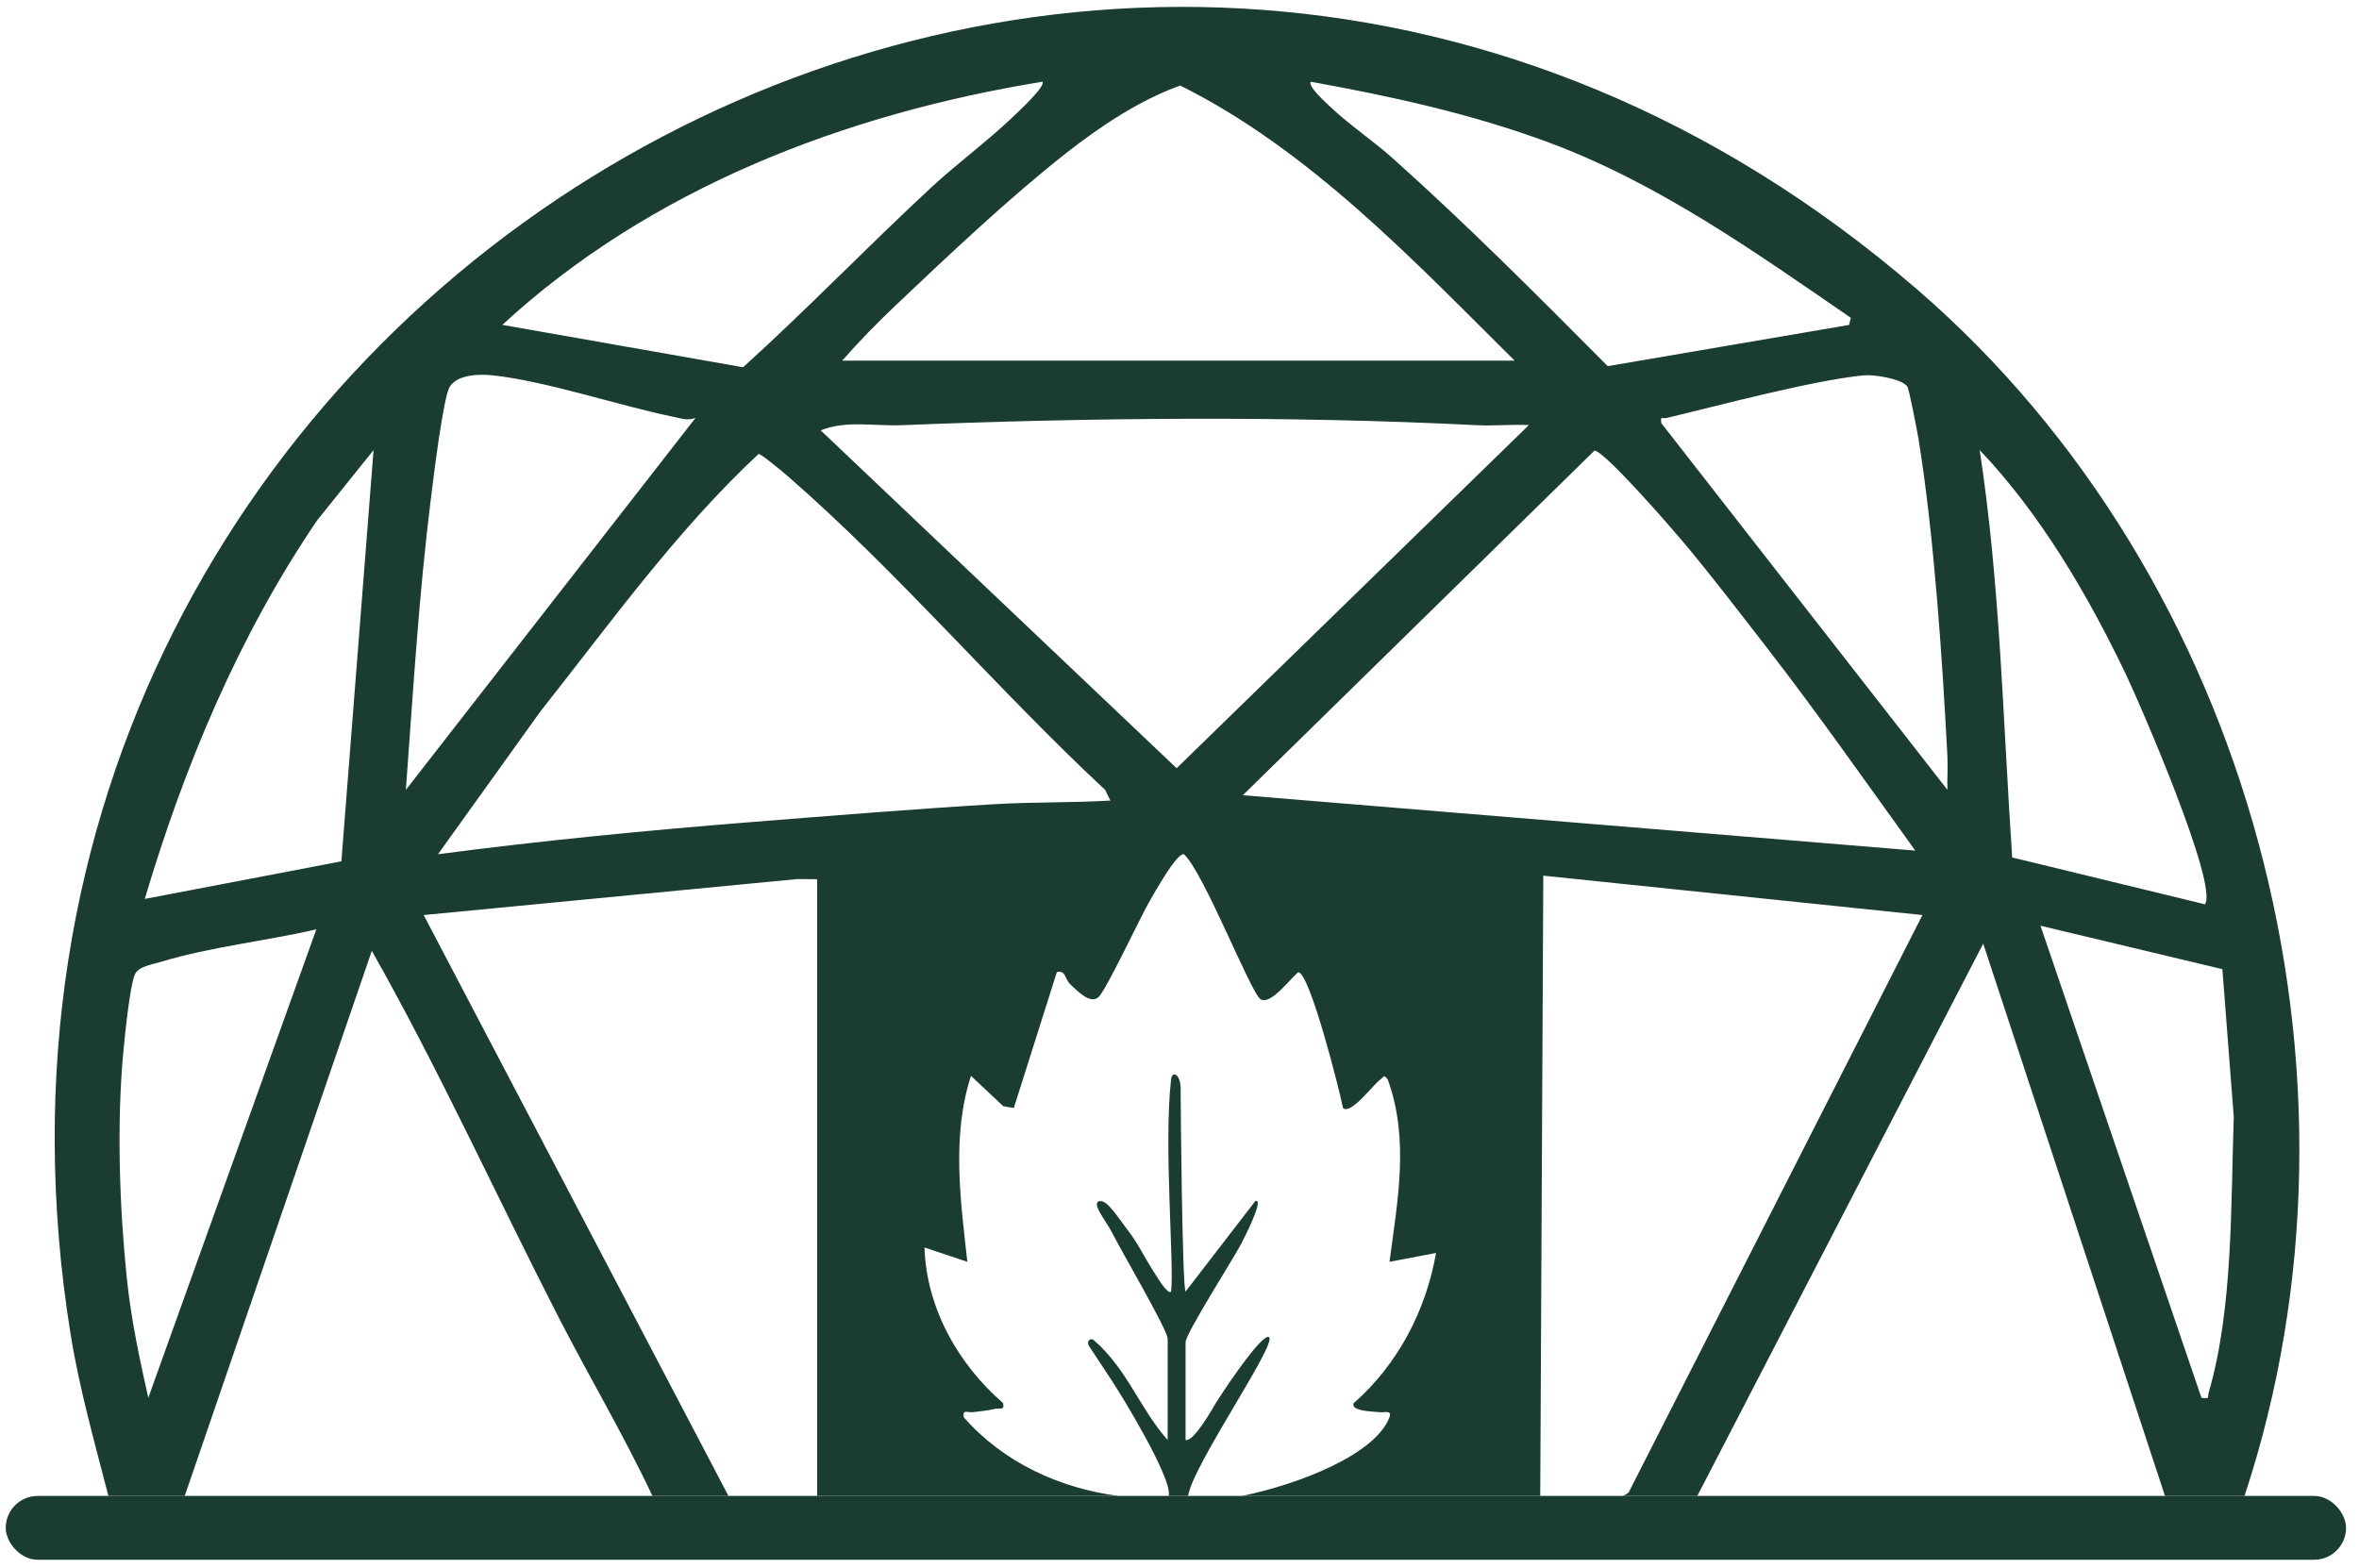
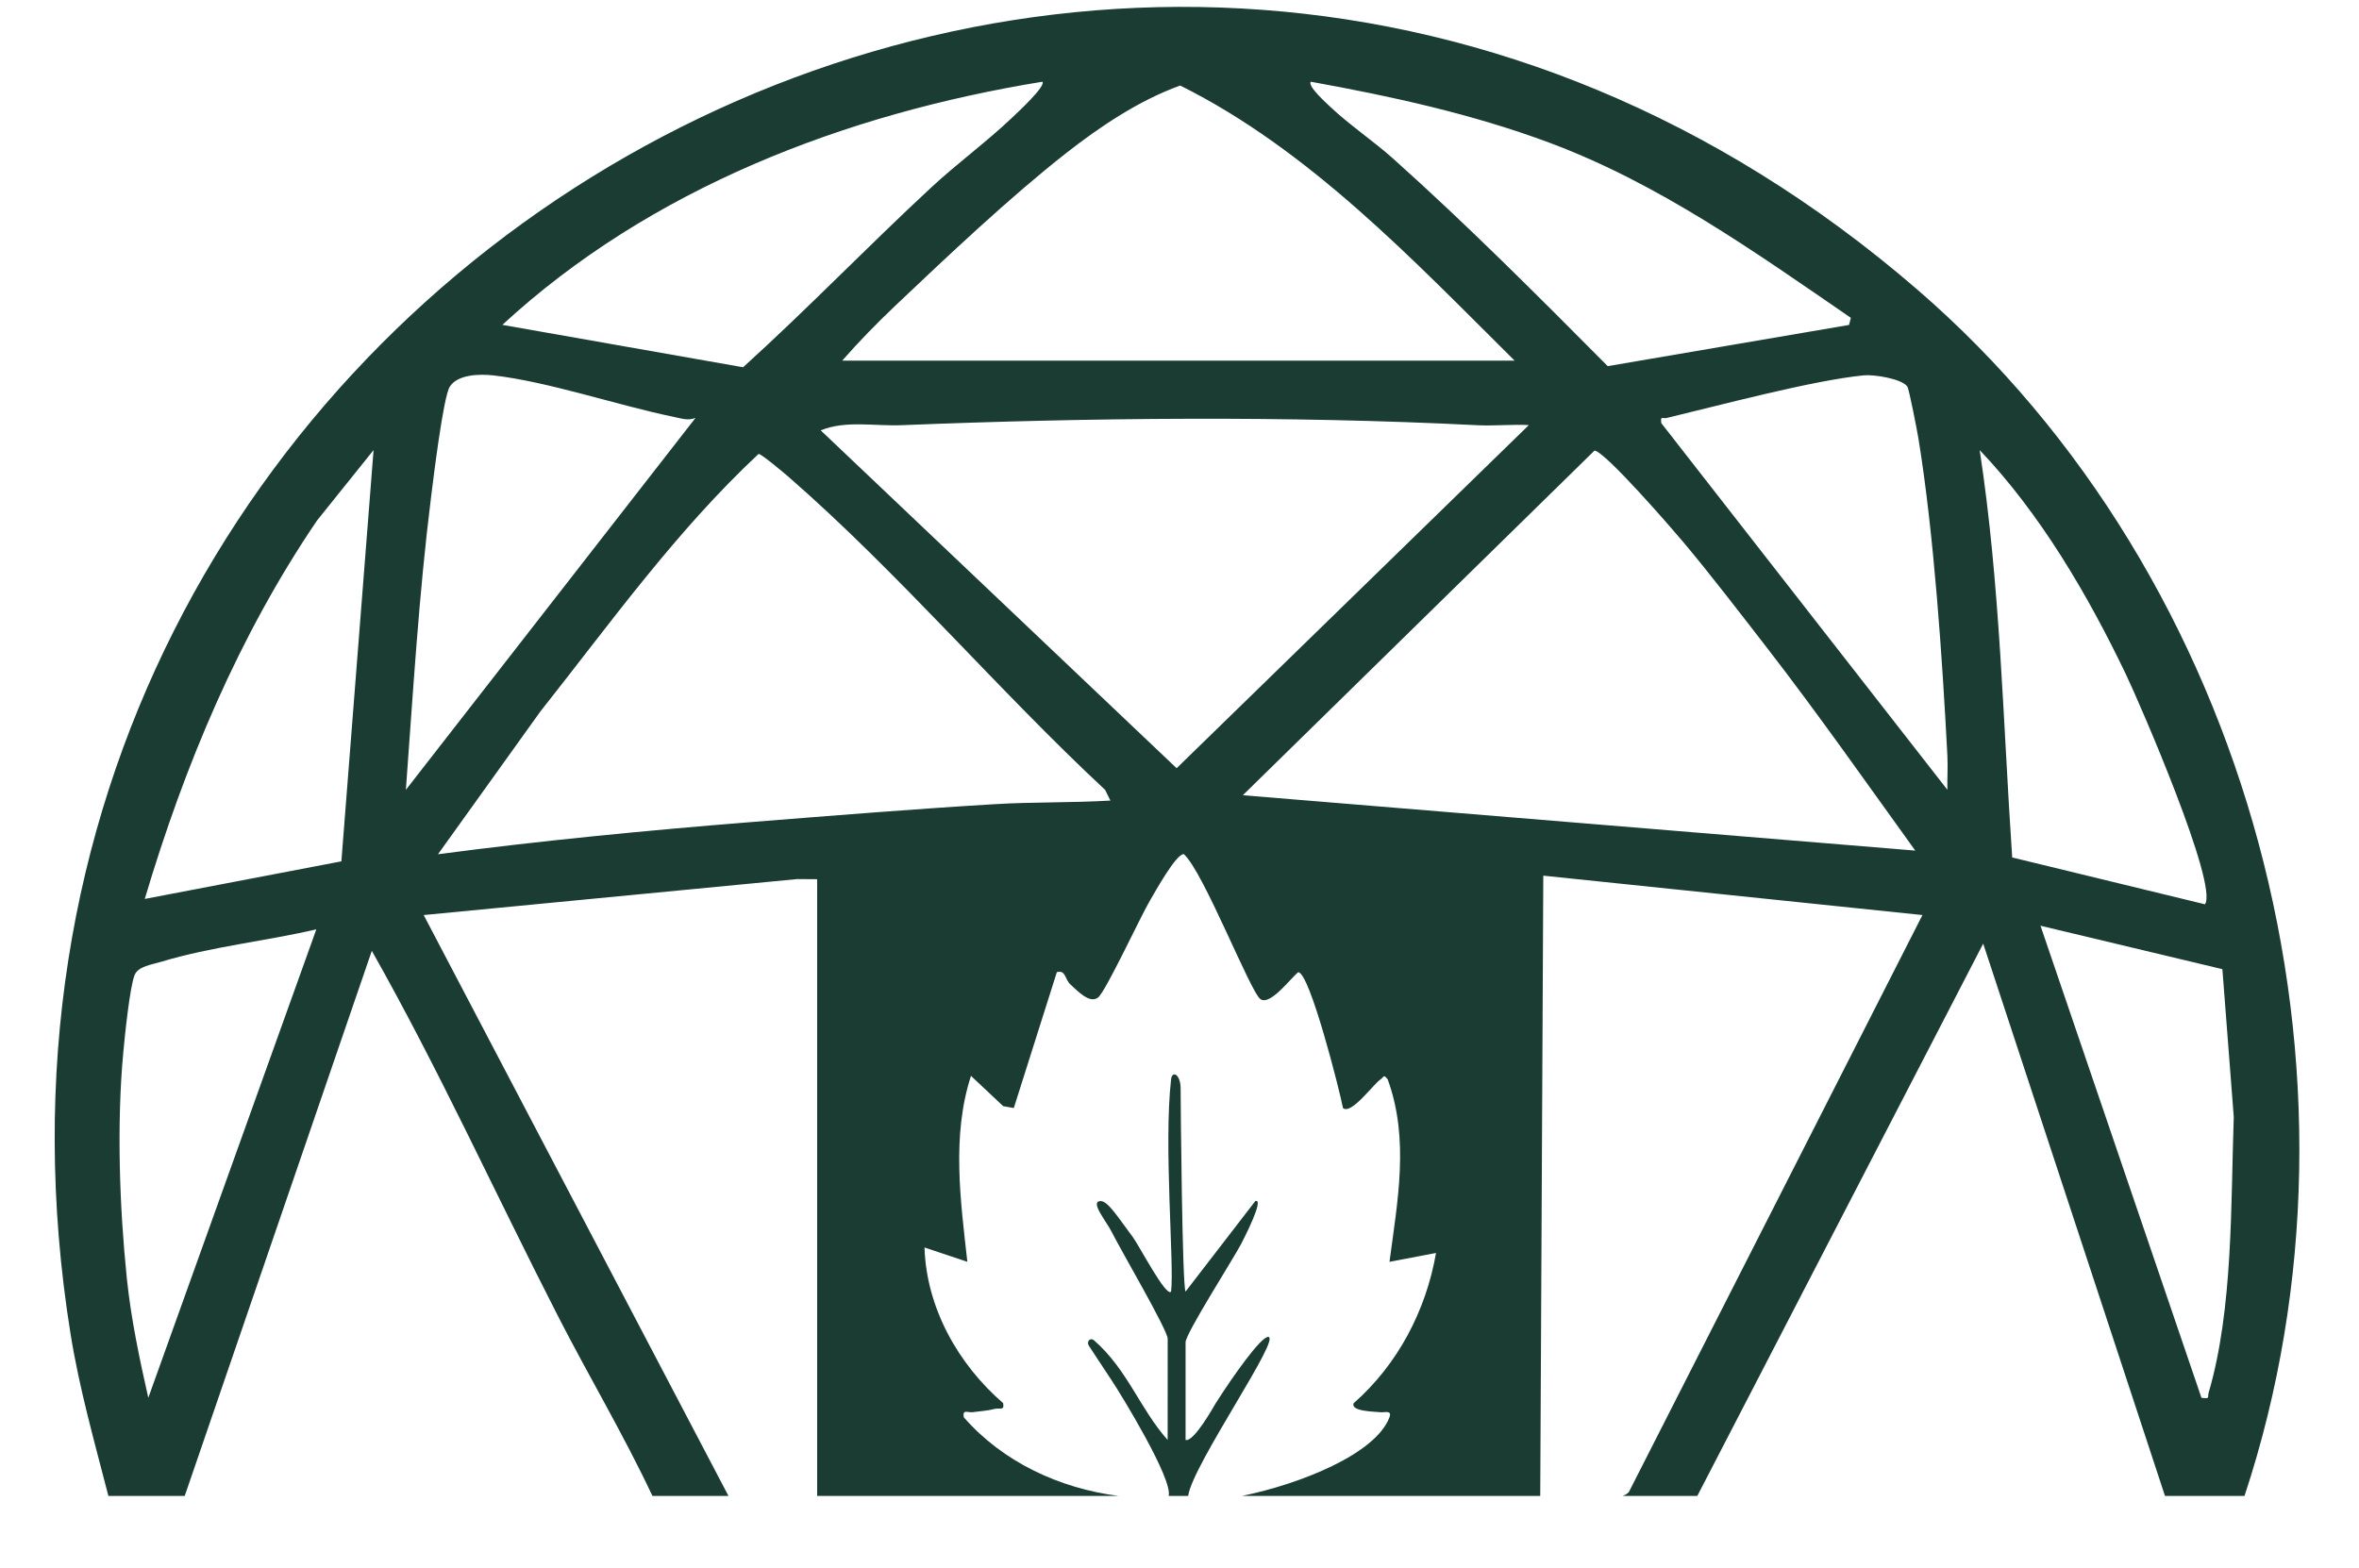
<svg xmlns="http://www.w3.org/2000/svg" width="176" height="117" viewBox="0 0 176 117" fill="none">
  <g id="Logo-stan">
    <path id="Subtract" d="M5.267 99.558C-7.286 21.392 82.488 -30.66 143.019 21.584C168.012 43.153 177.847 80.226 167.458 111.627H161.525L147.962 70.413L126.632 111.627H121.063C121.245 111.557 121.402 111.468 121.52 111.348L143.431 68.278L143.428 68.281L115.142 65.342L114.914 111.627H92.667C97.032 110.73 102.63 108.497 103.662 105.765C103.881 105.183 103.275 105.42 102.989 105.38C102.634 105.332 100.726 105.338 100.998 104.705C104.28 101.821 106.391 97.802 107.139 93.497L103.667 94.159C104.267 89.617 105.162 85.008 103.534 80.546C103.2 80.119 103.266 80.37 102.997 80.546C102.466 80.899 100.812 83.206 100.198 82.684C99.945 81.363 97.716 72.561 96.859 72.548C96.336 72.938 94.799 75.041 94.052 74.566C93.305 74.091 89.78 65.006 88.317 63.734C87.736 63.728 86.209 66.504 85.838 67.125C85.096 68.366 82.513 73.964 81.926 74.432C81.301 74.931 80.372 73.919 79.891 73.49C79.412 73.06 79.539 72.366 78.849 72.542L75.638 82.681L74.847 82.542L72.443 80.281C70.991 84.741 71.662 89.593 72.172 94.156L68.975 93.088C69.113 97.596 71.493 101.81 74.84 104.7C74.957 105.303 74.581 105.036 74.216 105.132C73.629 105.284 73.148 105.295 72.58 105.375C72.198 105.429 71.793 105.125 71.907 105.759C74.825 109.103 79.064 111.069 83.458 111.627H60.966V65.607L59.484 65.596L31.61 68.281L54.349 111.627H48.677C46.522 107.045 43.917 102.675 41.612 98.172C36.974 89.112 32.744 79.796 27.74 70.952L13.782 111.627H8.087C7.059 107.629 5.924 103.646 5.267 99.558ZM87.372 80.546C87.452 79.846 88.084 80.159 88.084 81.239C88.084 82.283 88.205 96.085 88.453 96.377L93.657 89.624C94.387 89.391 92.705 92.613 92.595 92.829C92.002 93.964 88.453 99.51 88.453 100.163V107.452C89.082 107.62 90.579 104.905 90.709 104.7C92.04 102.608 94.018 99.839 94.588 99.763C95.765 99.609 88.946 109.338 88.646 111.627H87.19C87.521 110.384 83.616 104.019 82.939 103.003C82.148 101.816 81.64 101.024 81.242 100.427C81.036 100.117 81.332 99.761 81.639 100.03C84.126 102.211 85.049 105.132 87.116 107.452V107.186L87.119 99.902C87.118 99.252 83.64 93.325 82.939 91.923C82.544 91.132 81.347 89.724 82.051 89.627C82.622 89.549 83.335 90.736 84.522 92.319C84.991 92.943 87.014 96.852 87.372 96.377C87.62 94.426 86.81 85.436 87.372 80.546ZM164.246 104.305C164.937 104.38 164.67 104.305 164.785 103.915C166.613 97.679 166.432 89.825 166.656 83.345L165.807 72.319L152.237 69.078L164.246 104.305ZM23.601 69.348C19.849 70.221 15.683 70.655 12.017 71.771C11.379 71.966 10.322 72.097 10.05 72.74C9.684 73.604 9.303 77.384 9.196 78.558C8.702 83.879 8.913 90.044 9.46 95.365C9.769 98.37 10.4 101.364 11.064 104.305L23.601 69.348ZM147.7 33.585C149.237 43.641 149.437 53.843 150.126 63.984L164.508 67.478C165.524 66.047 159.658 52.509 158.601 50.302C155.767 44.386 152.226 38.336 147.7 33.585ZM23.655 38.837C17.816 47.433 13.762 57.128 10.8 67.079L25.473 64.273H25.47L27.871 33.585L23.655 38.837ZM56.596 33.873C50.445 39.616 45.52 46.518 40.31 53.099L32.678 63.743C40.398 62.727 48.244 61.967 56.028 61.345C62.059 60.865 68.142 60.373 74.176 60.01C77.031 59.837 79.98 59.909 82.844 59.739H82.846L82.448 58.938C74.447 51.487 67.052 42.742 58.833 35.584C58.526 35.317 56.775 33.841 56.596 33.873ZM92.725 59.34L142.894 63.472C139.233 58.394 135.627 53.242 131.792 48.289C129.796 45.714 127.623 42.872 125.542 40.396C124.69 39.384 119.754 33.692 118.964 33.622L92.725 59.34ZM36.787 28.01C35.797 27.901 34.142 27.928 33.556 28.857C33.065 29.635 32.32 35.819 32.149 37.191C31.247 44.393 30.817 51.703 30.281 58.938L51.892 31.183H51.889C51.337 31.415 50.793 31.215 50.243 31.103C46.045 30.238 40.865 28.464 36.787 28.01ZM139.054 28.008C135.216 28.387 128.36 30.231 124.347 31.189C124.032 31.263 123.864 30.991 123.949 31.578L145.291 58.935C145.272 58.094 145.334 57.245 145.291 56.405C144.917 49.17 144.282 39.758 143.124 32.686C143.033 32.136 142.435 29.032 142.299 28.84L142.302 28.843C141.885 28.259 139.817 27.933 139.054 28.008ZM110.192 31.728C96.046 31.015 81.397 31.162 67.248 31.728C65.27 31.808 63.066 31.351 61.232 32.115L87.786 57.324L114.066 31.719C112.782 31.656 111.476 31.792 110.192 31.728ZM77.773 6.098C63.053 8.492 48.511 14.062 37.478 24.242H37.481L55.441 27.405C60.245 23.052 64.75 18.371 69.5 13.968C71.429 12.18 73.613 10.587 75.516 8.775C75.881 8.428 78.047 6.432 77.773 6.098ZM97.796 6.098C97.532 6.421 98.962 7.694 99.253 7.974C100.659 9.308 102.468 10.522 103.933 11.832C109.471 16.788 114.713 22.051 119.949 27.322L137.954 24.247L138.088 23.719V23.716C130.93 18.798 123.762 13.685 115.546 10.629C109.824 8.502 103.792 7.181 97.796 6.098ZM88.053 6.383C85 7.48 82.069 9.441 79.52 11.443C75.371 14.696 70.695 19.111 66.834 22.775C65.449 24.09 64.091 25.475 62.834 26.913H113.005C105.442 19.409 97.695 11.184 88.053 6.383Z" fill="#1A3C32" />
-     <rect id="Rectangle 2" x="0.427" y="111.627" width="174.608" height="4.762" rx="2.381" fill="#1A3C32" />
  </g>
</svg>